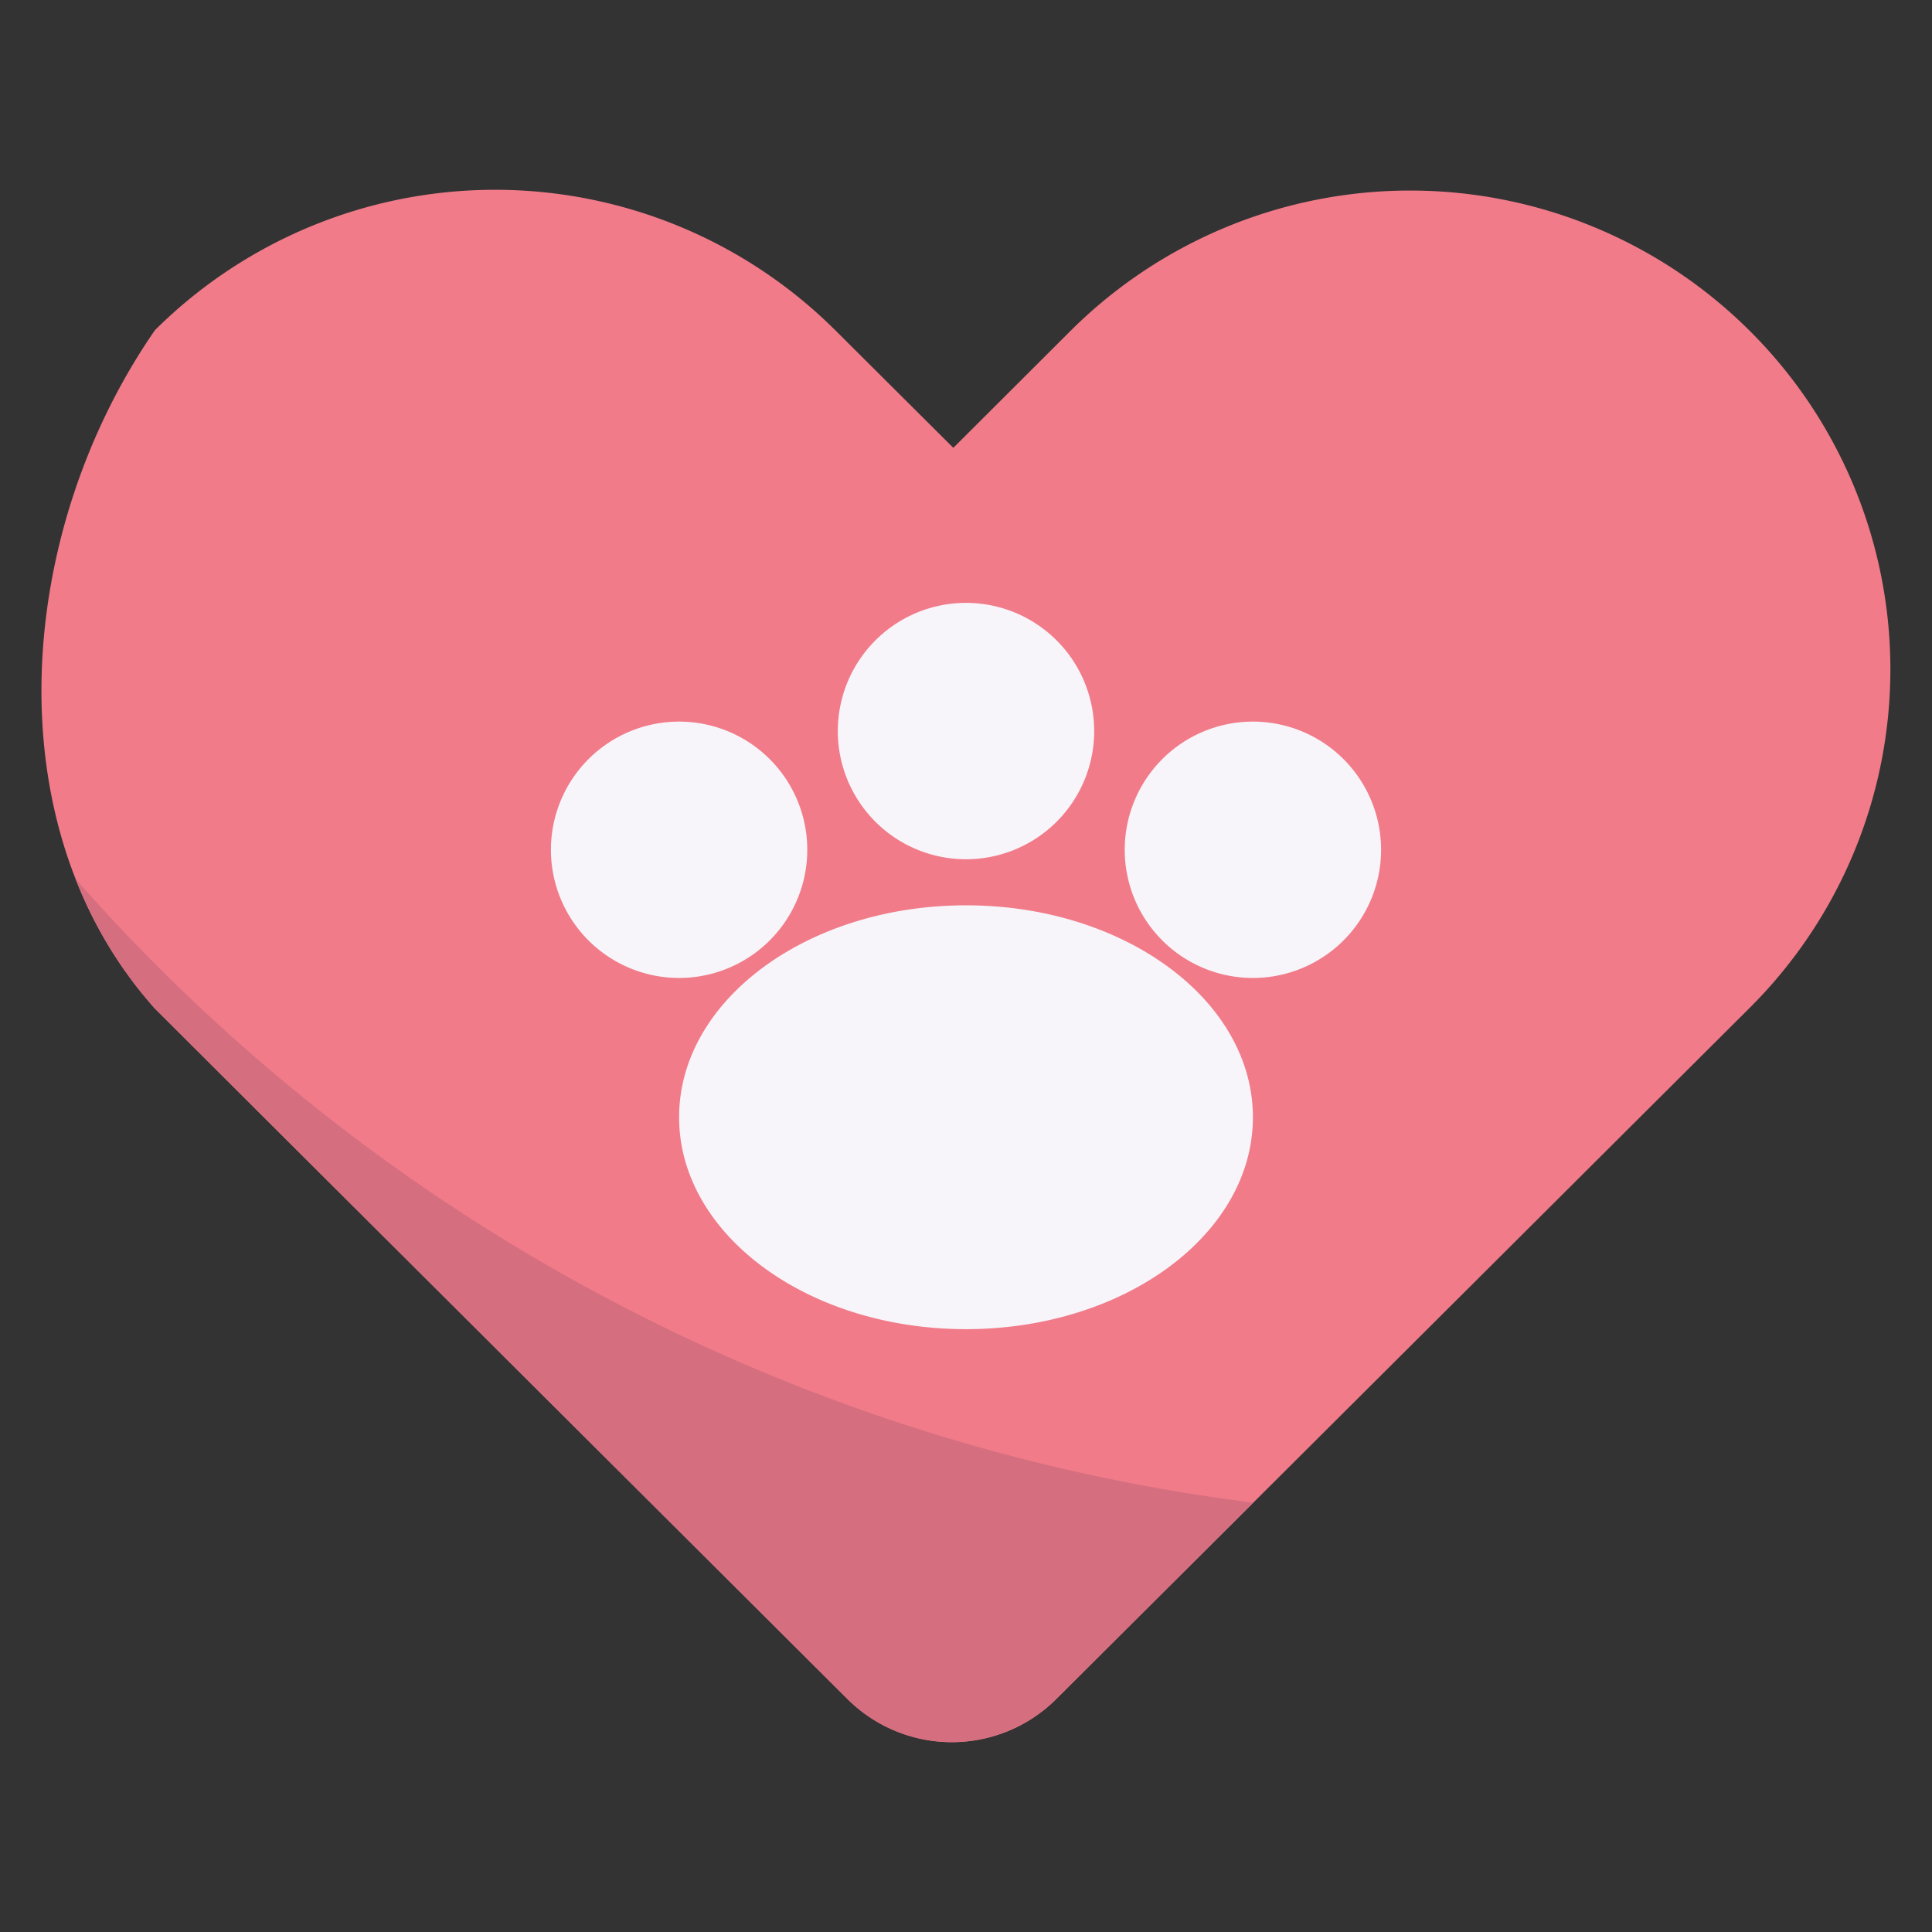
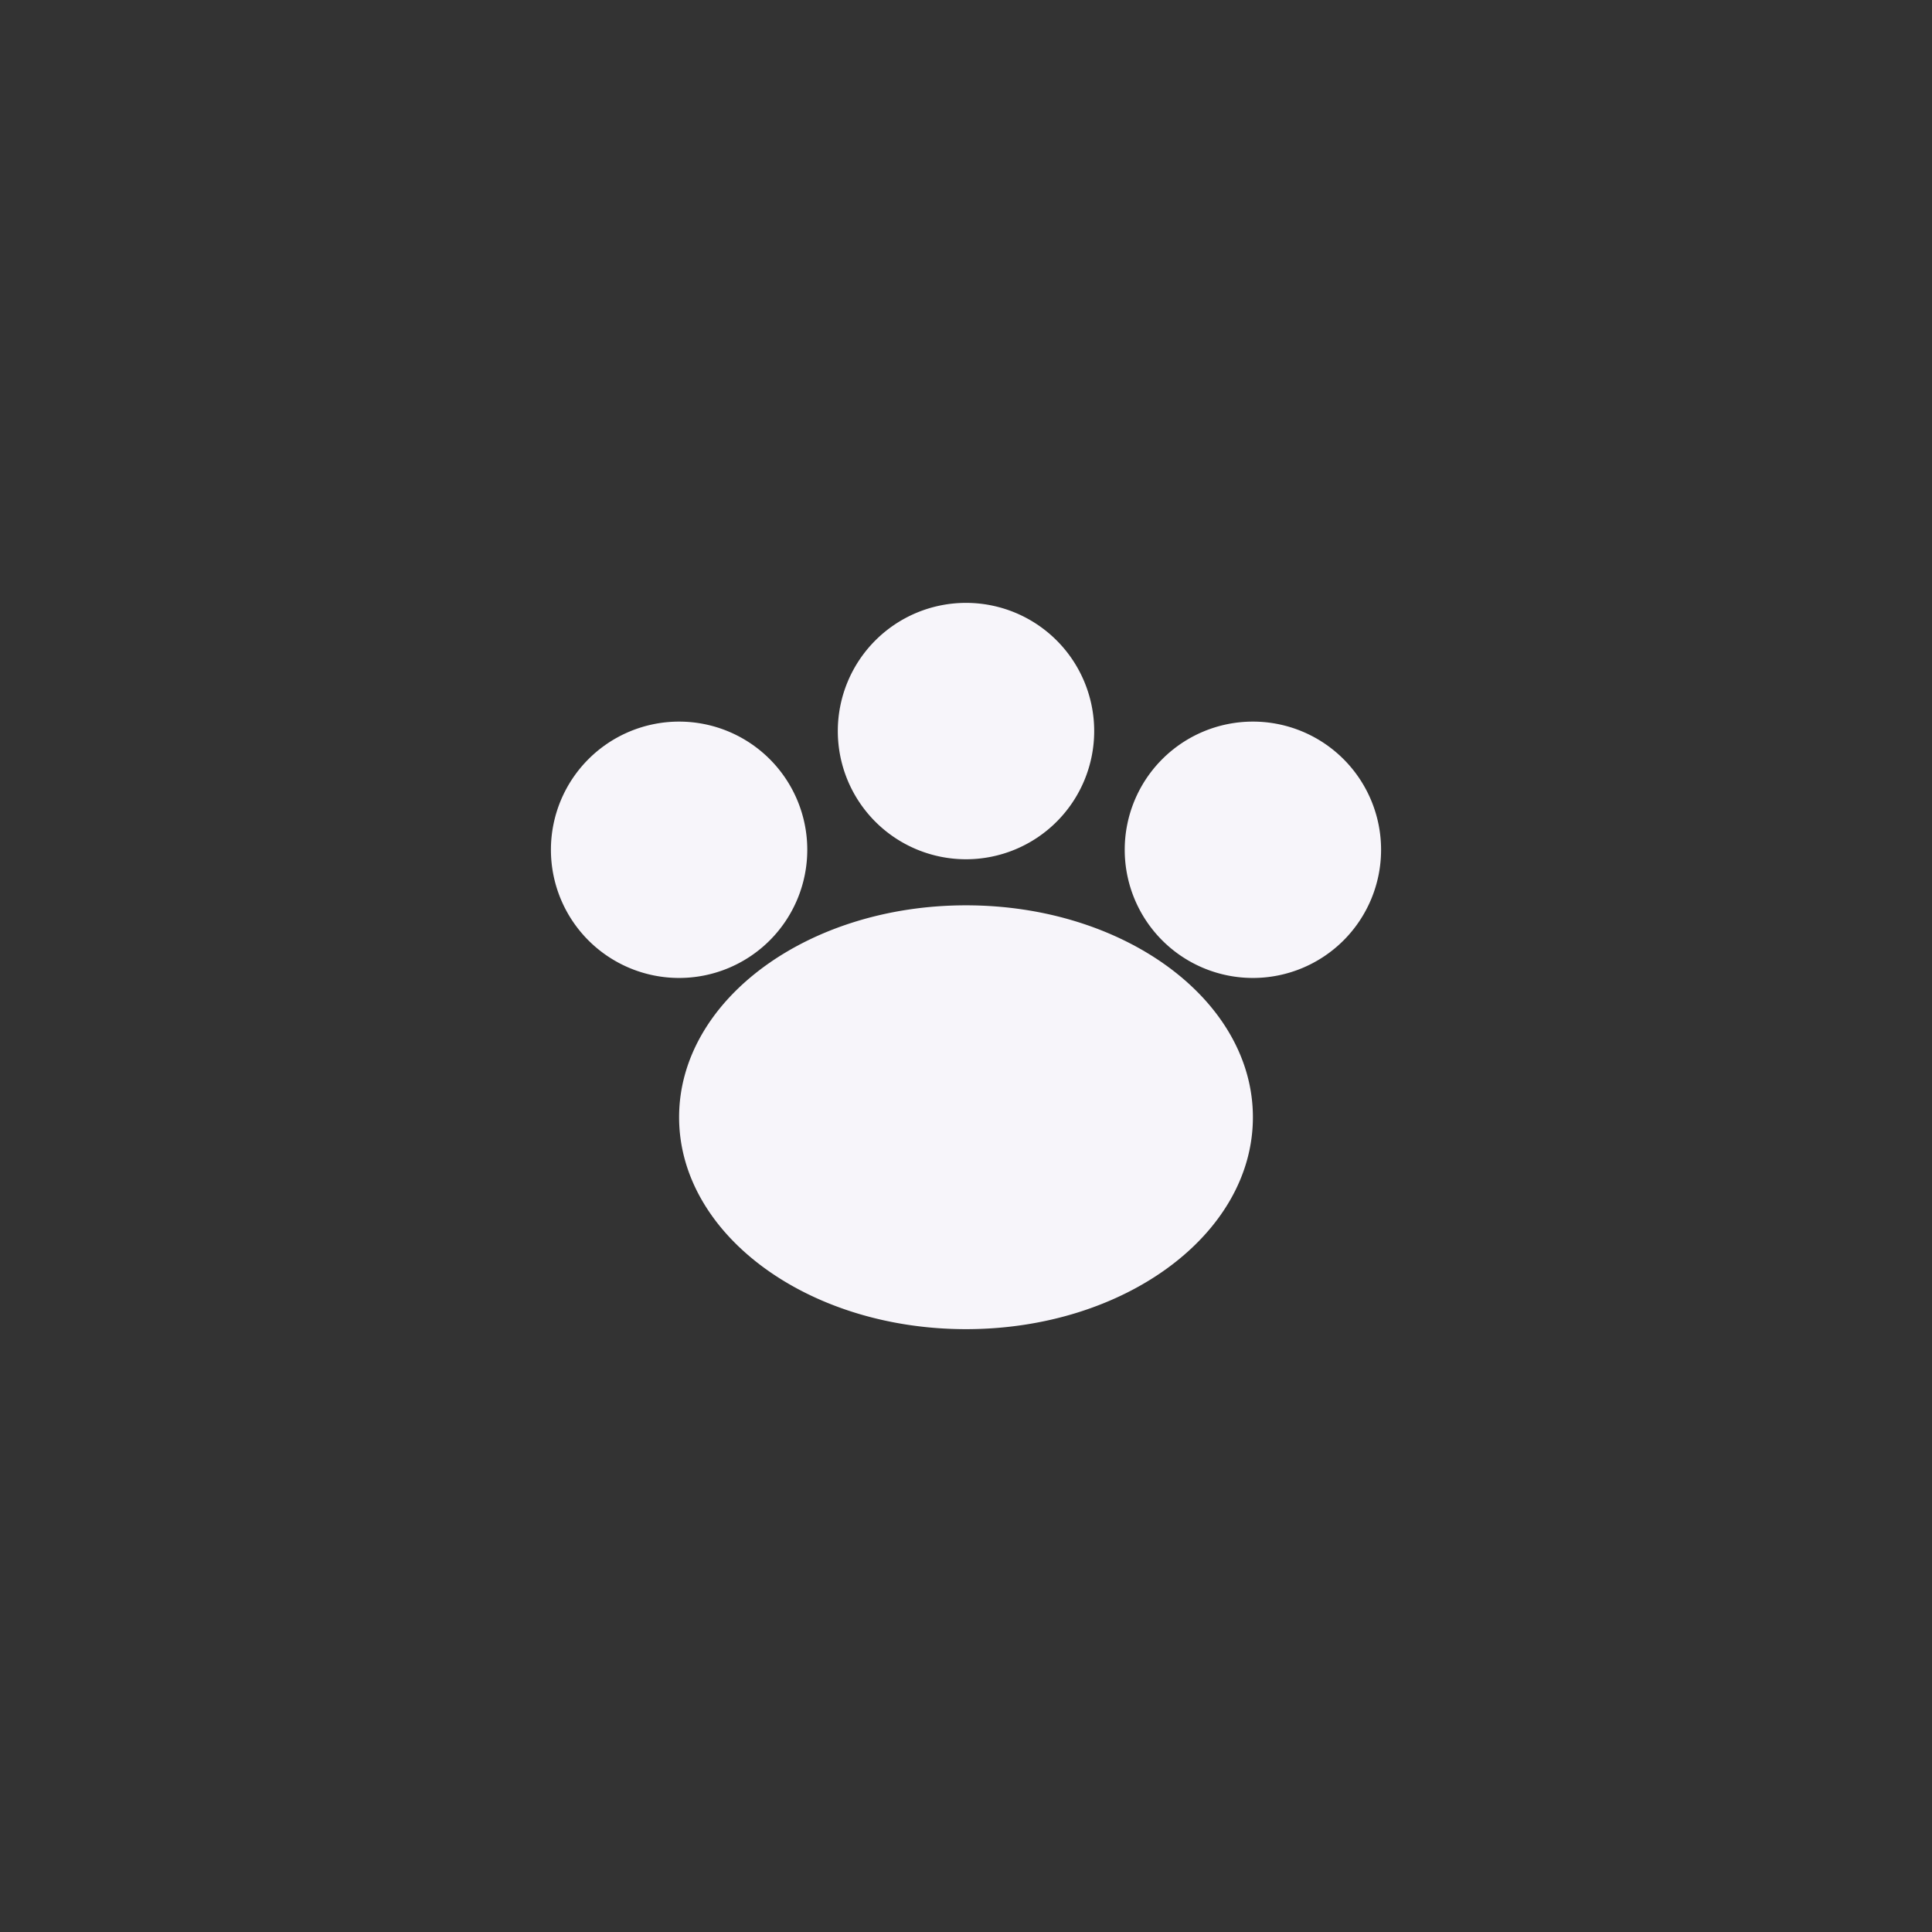
<svg xmlns="http://www.w3.org/2000/svg" width="64" height="64" fill="none" viewBox="0 0 64 64">
  <rect x="0" y="0" width="64" height="64" fill="#333333" stroke="none" />
-   <path fill="#F17B89" d="M5.13 10.94a15.975 15.975 0 0 1 22.54 0l3.91 3.895 3.883-3.875a15.939 15.939 0 0 1 22.5 0 15.822 15.822 0 0 1 .049 22.375l-.049.049-3.895 3.882-19.077 19.017a4.9 4.9 0 0 1-6.919 0L9.038 37.309 5.131 33.41c-5.382-6.016-4.625-15.786 0-22.47Z" />
-   <path fill="#F7F5FA" d="M32 44.03c5.249 0 9.504-3.143 9.504-7.02S37.249 29.99 32 29.99s-9.504 3.143-9.504 7.02 4.255 7.02 9.504 7.02ZM32 28.464a4.246 4.246 0 1 0 0-8.493 4.246 4.246 0 0 0 0 8.493Z" />
+   <path fill="#F7F5FA" d="M32 44.03c5.249 0 9.504-3.143 9.504-7.02S37.249 29.99 32 29.99s-9.504 3.143-9.504 7.02 4.255 7.02 9.504 7.02M32 28.464a4.246 4.246 0 1 0 0-8.493 4.246 4.246 0 0 0 0 8.493Z" />
  <path fill="#F7F5FA" d="M41.504 32.396a4.246 4.246 0 1 0 0-8.492 4.246 4.246 0 0 0 0 8.492ZM22.496 32.396a4.246 4.246 0 1 0 0-8.492 4.246 4.246 0 0 0 0 8.492Z" />
-   <path fill="#D56F80" d="m41.518 49.778-6.527 6.5a4.9 4.9 0 0 1-6.919 0L9.038 37.308l-3.907-3.897a14.16 14.16 0 0 1-2.625-4.29 62.367 62.367 0 0 0 39.012 20.657Z" />
</svg>